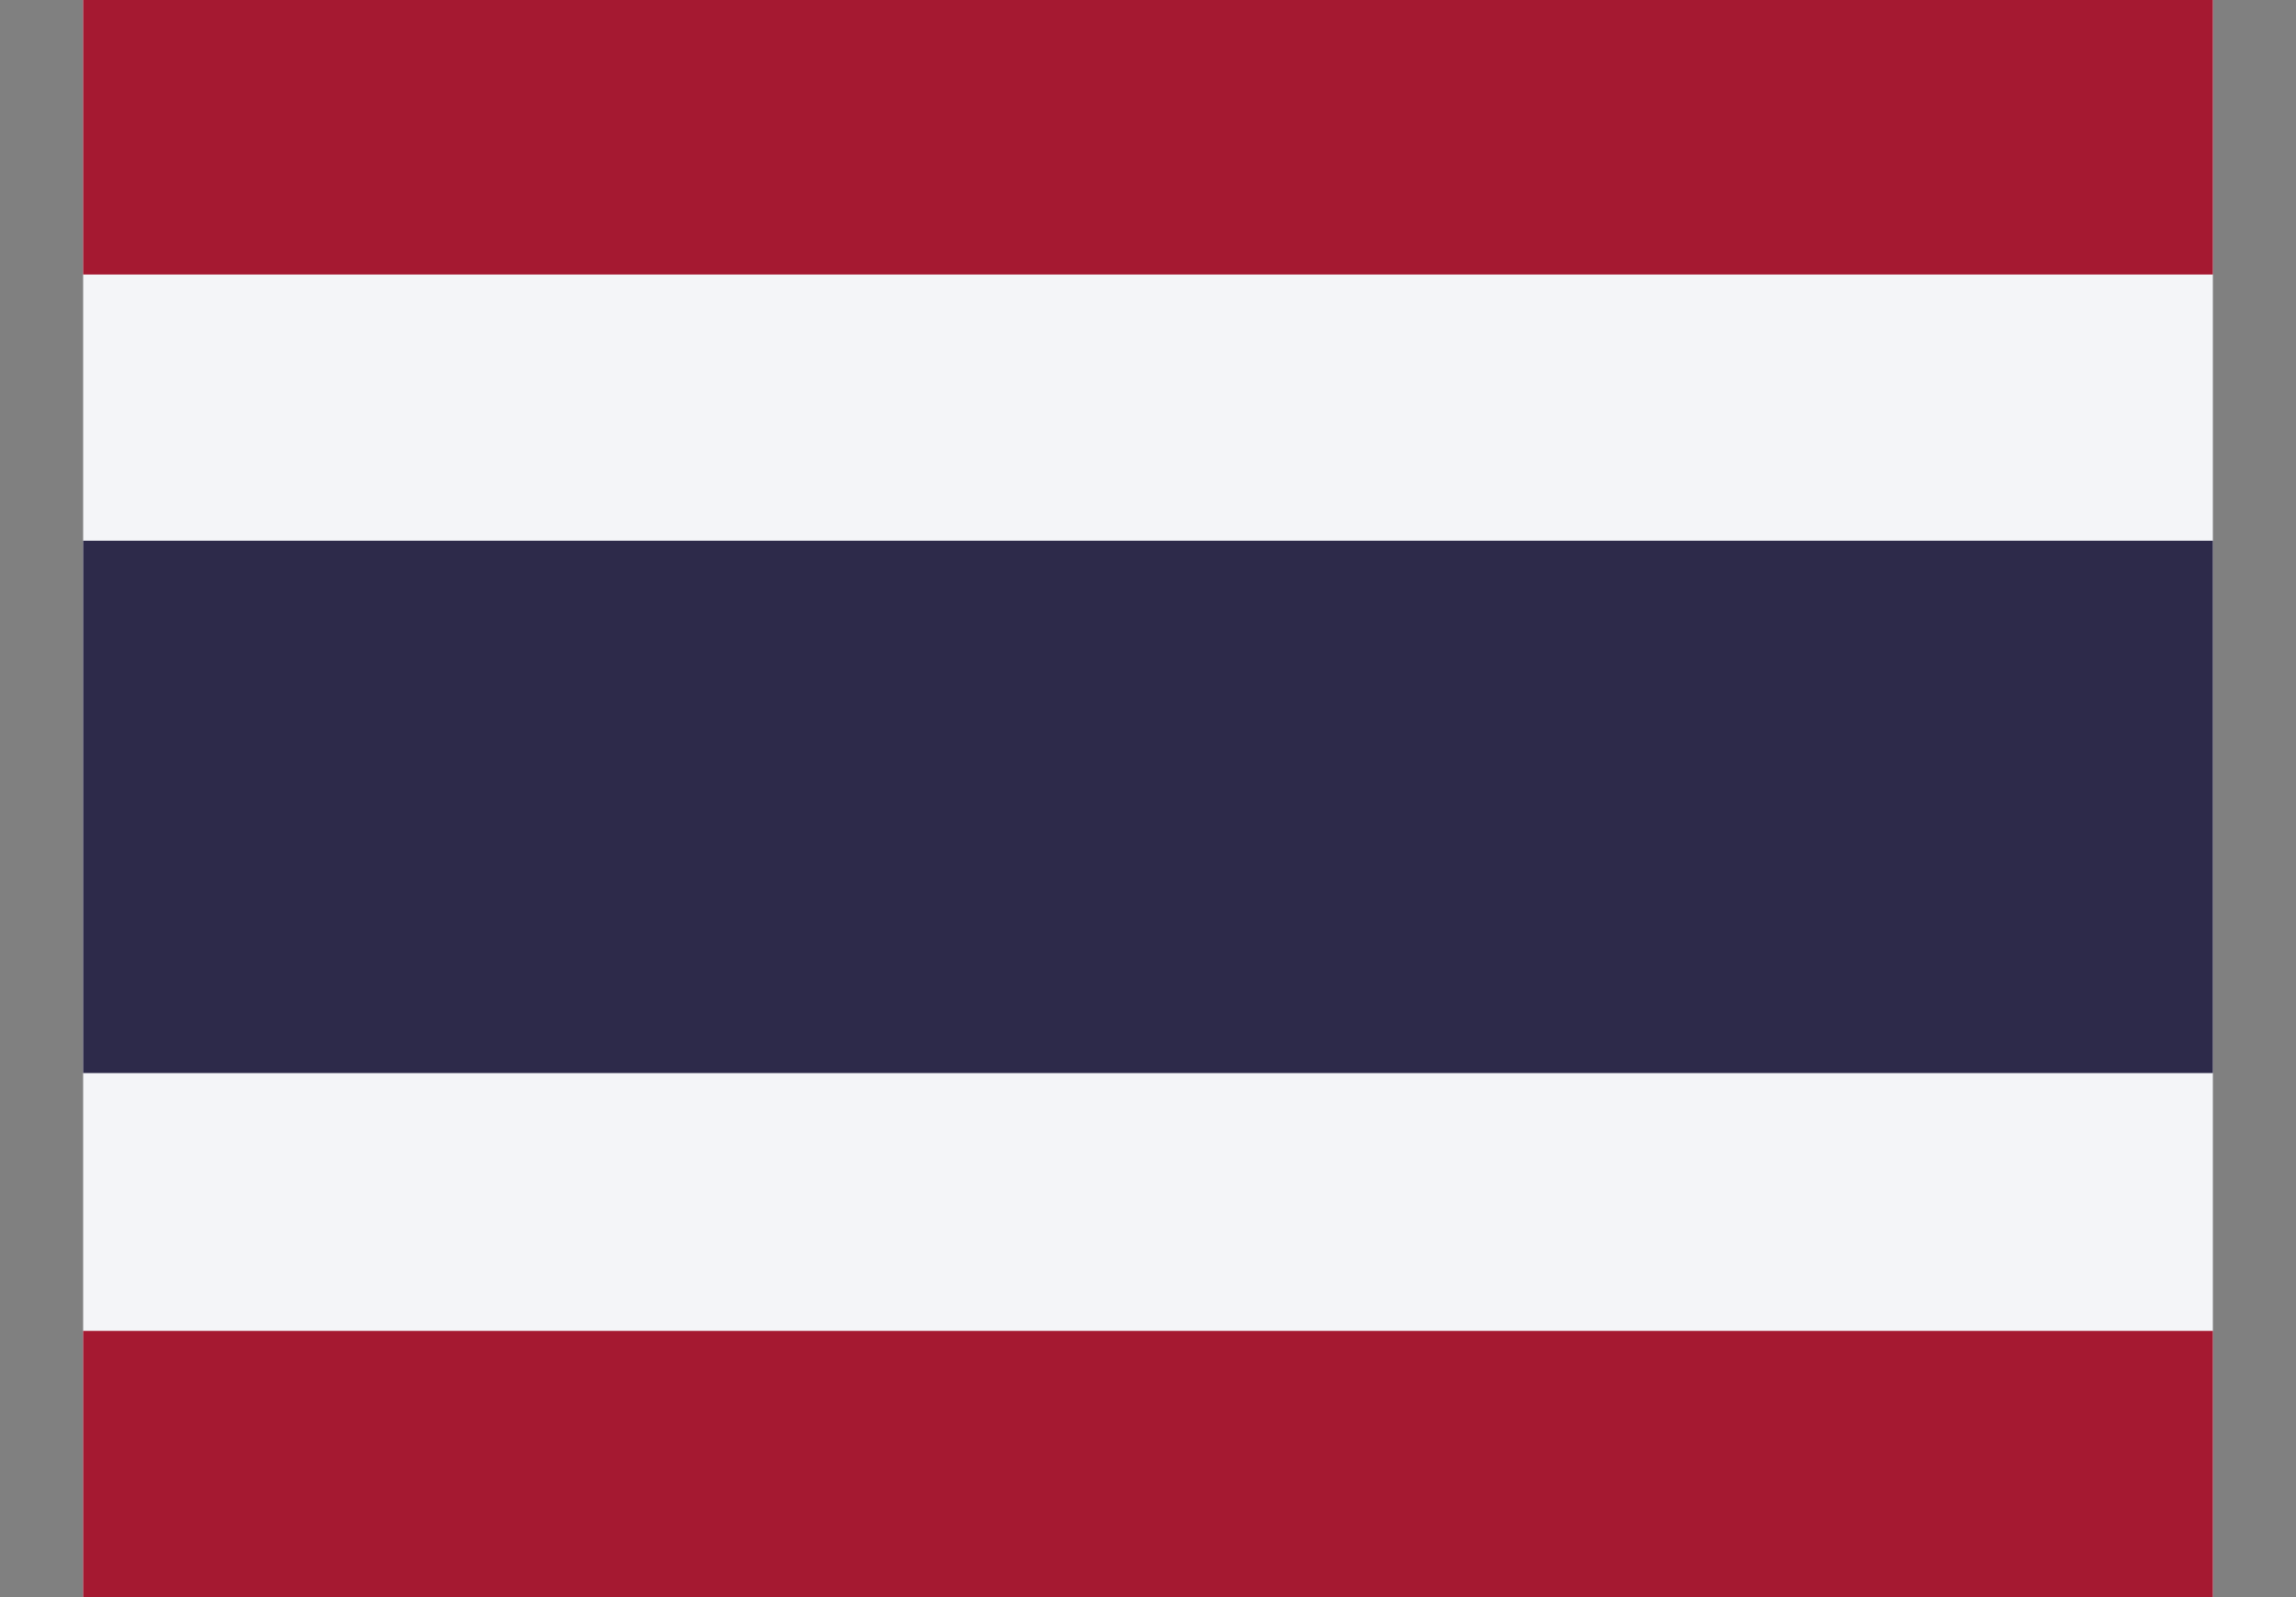
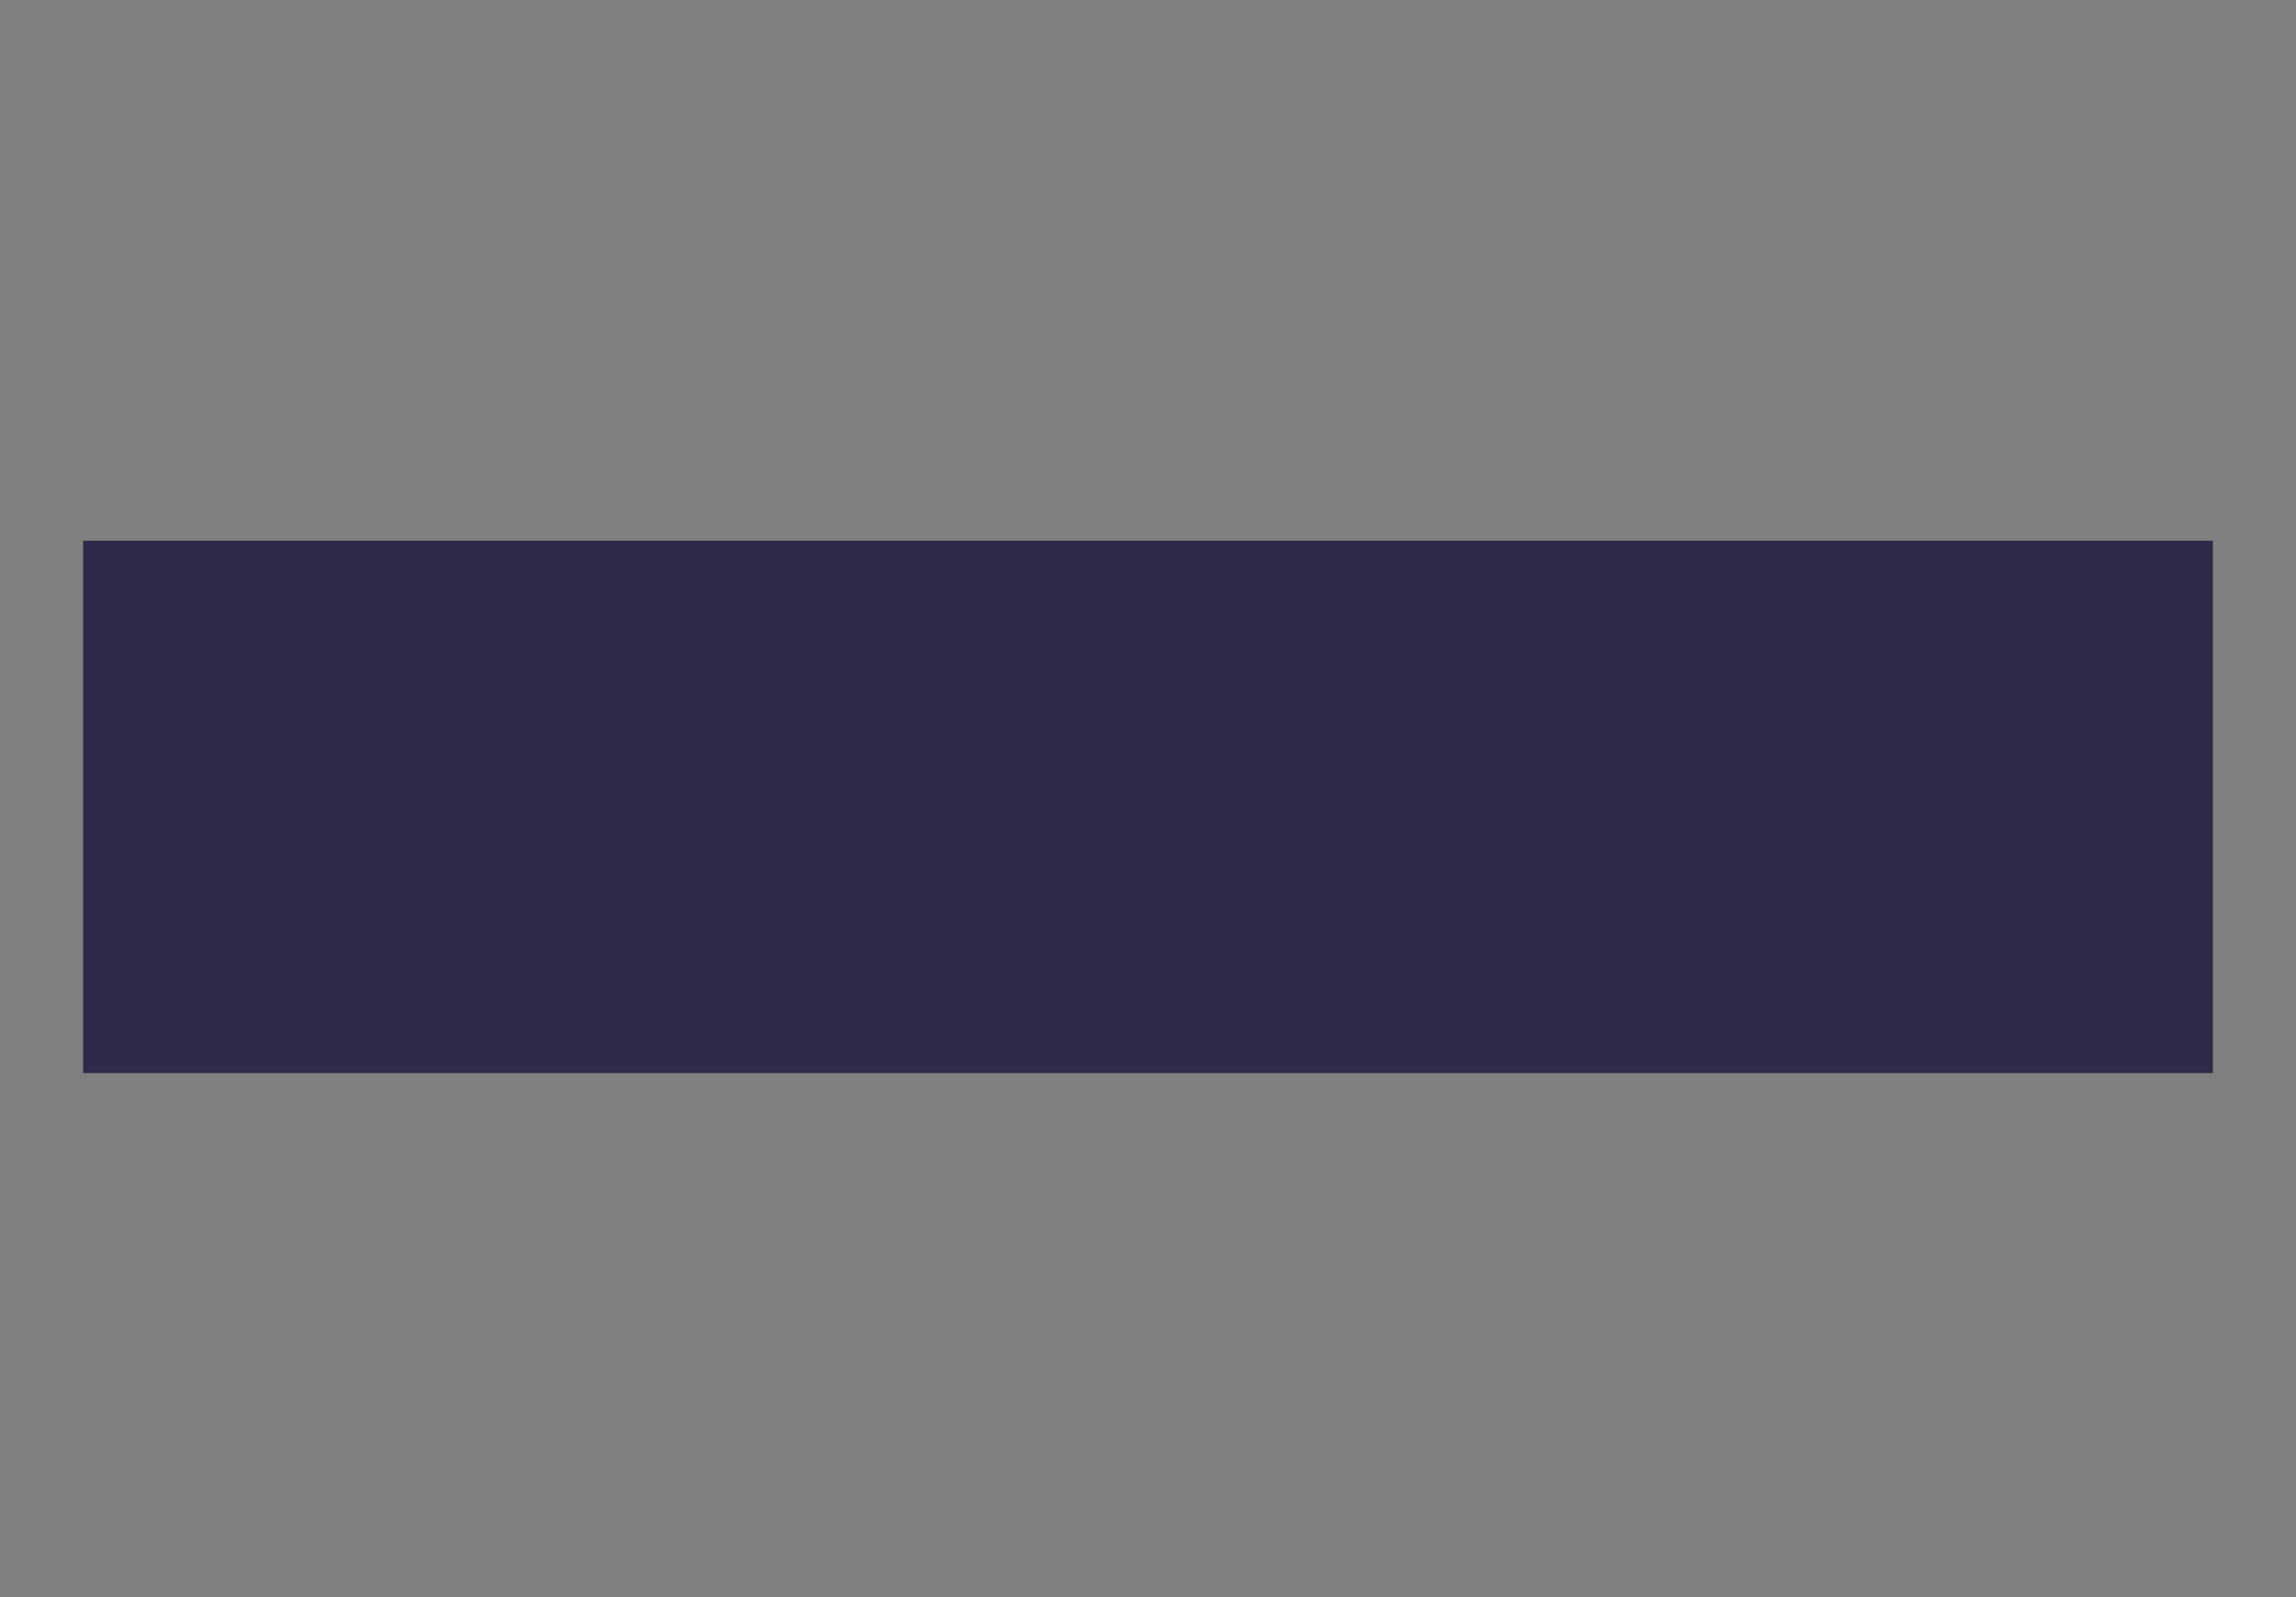
<svg xmlns="http://www.w3.org/2000/svg" width="23" height="16" viewBox="0 0 23 16" fill="none">
  <rect x="0" y="0" width="23" height="16" fill="#808080" stroke="none" />
  <g id="Thai">
-     <path id="Thai_2" fill-rule="evenodd" clip-rule="evenodd" d="M0.833 0H22.167V16H0.833V0Z" fill="#F4F5F8" />
    <path id="Thai_3" fill-rule="evenodd" clip-rule="evenodd" d="M0.833 5.417H22.167V10.75H0.833V5.417Z" fill="#2D2A4A" />
-     <path id="Thai_4" fill-rule="evenodd" clip-rule="evenodd" d="M0.833 0H22.167V2.75H0.833V0ZM0.833 13.333H22.167V16H0.833V13.333Z" fill="#A51931" />
  </g>
</svg>